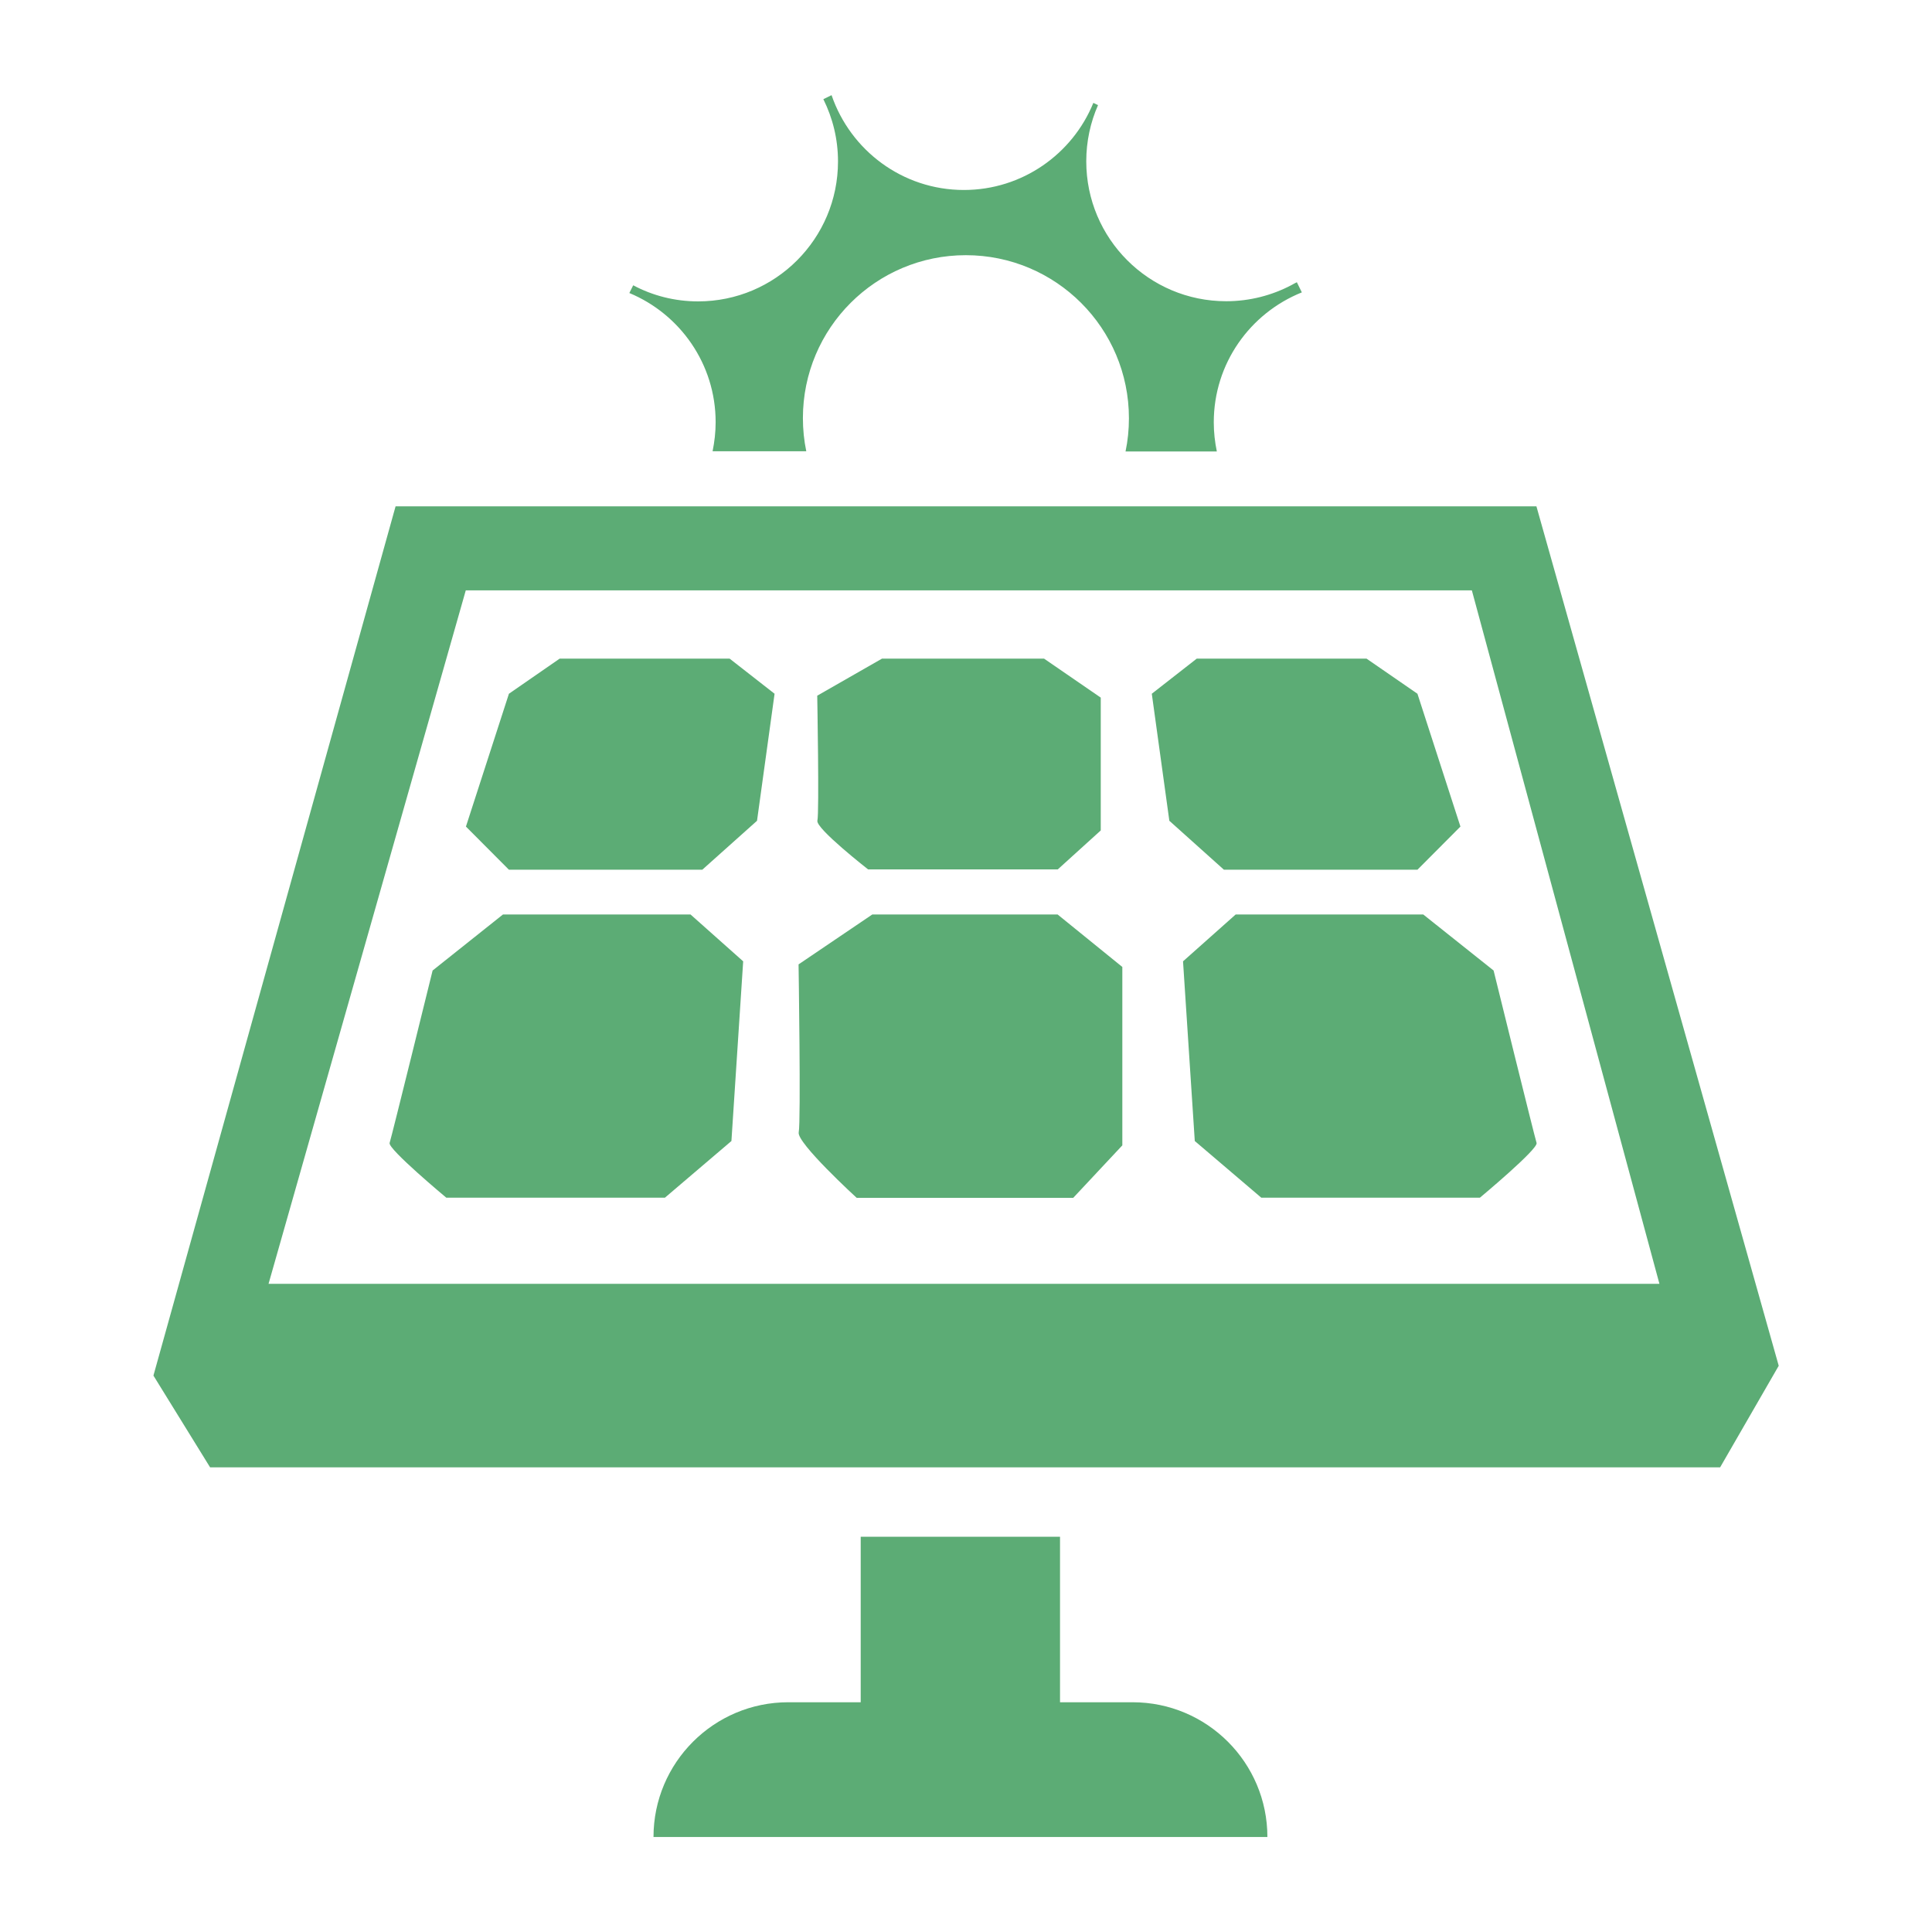
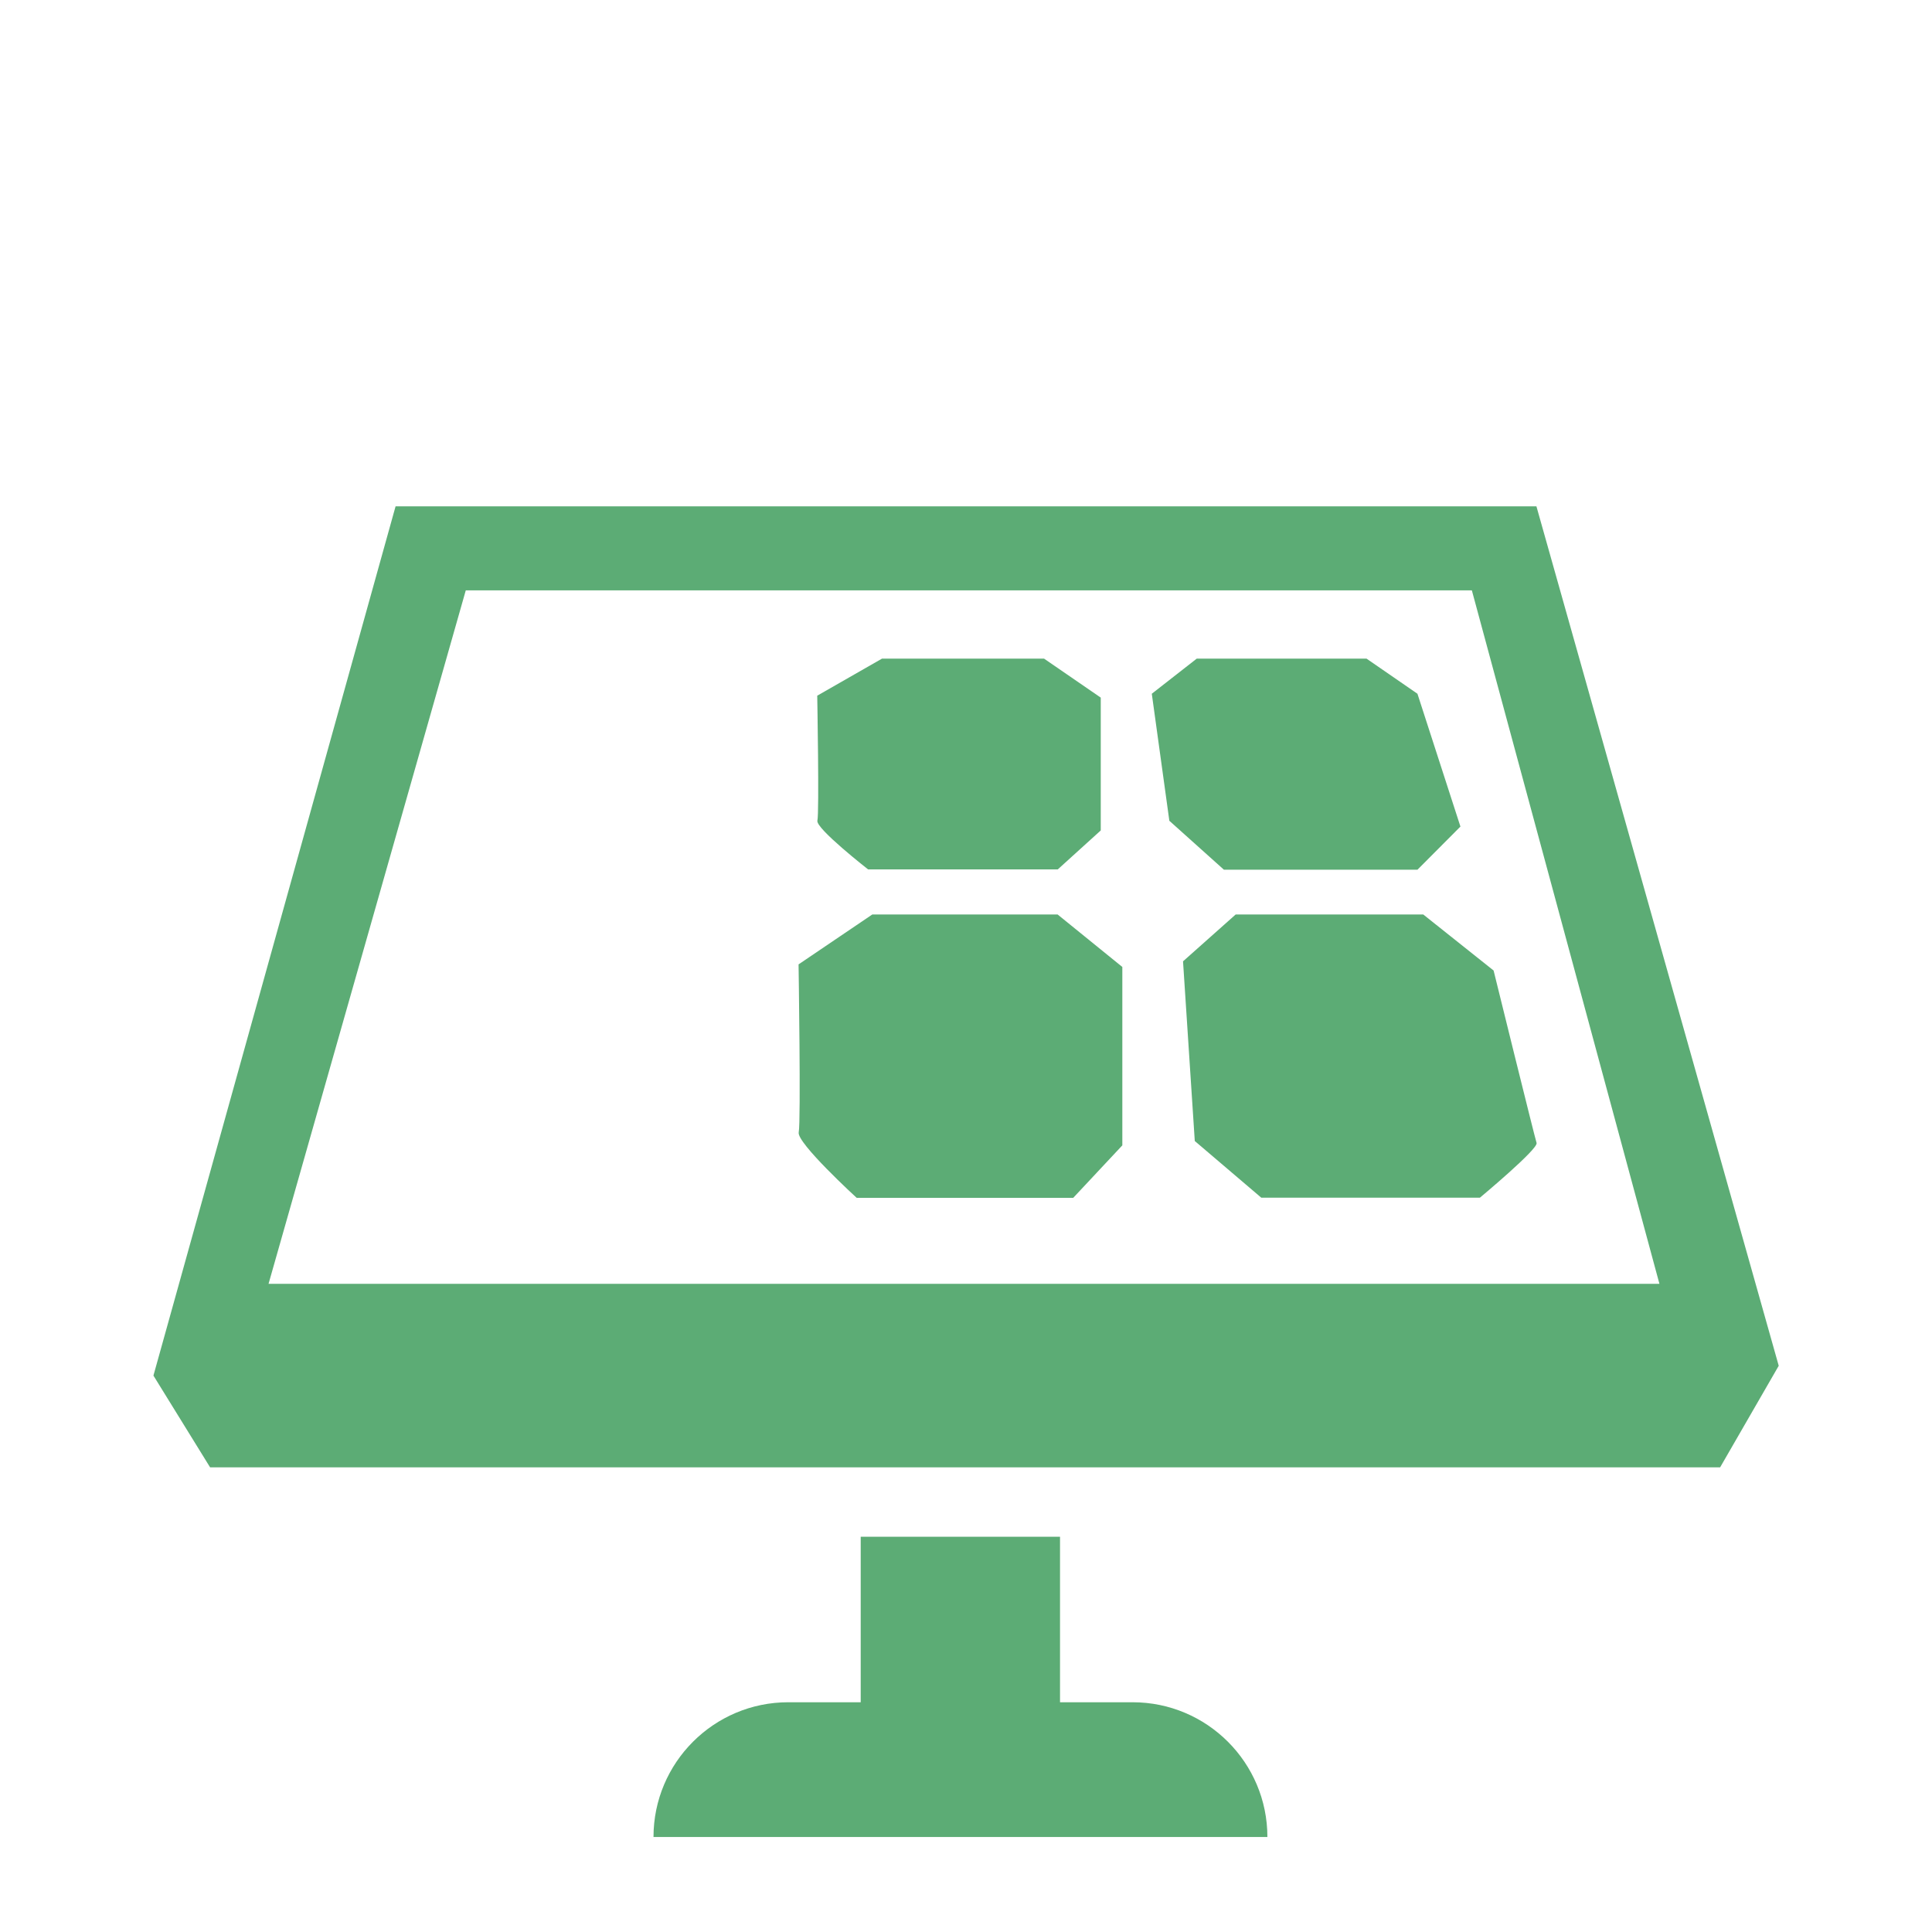
<svg xmlns="http://www.w3.org/2000/svg" version="1.1" id="Layer_1" x="0px" y="0px" width="120px" height="120px" viewBox="0 0 120 120" style="enable-background:new 0 0 120 120;" xml:space="preserve">
  <style type="text/css">
	.st0{fill:#27AD61;}
	.st1{fill:#FFFFFF;}
	.st2{fill:#5CAC75;}
</style>
  <g>
-     <polygon class="st2" points="31.61,43.09 34.76,40.91 45.32,40.91 48.11,43.09 47.02,50.98 43.62,54.02 31.61,54.02 28.94,51.34     " />
-     <path class="st2" d="M42.89,56.8l3.27,2.91l-0.73,11.16l-4.13,3.52H27.72c0,0-3.64-3.03-3.52-3.4c0.12-0.36,2.67-10.71,2.67-10.71   l4.37-3.48H42.89z" />
    <polygon class="st2" points="88.04,43.09 84.88,40.91 74.33,40.91 71.54,43.09 72.63,50.98 76.02,54.02 88.04,54.02 90.71,51.34     " />
    <path class="st2" d="M76.75,56.8l-3.27,2.91l0.73,11.16l4.13,3.52h13.58c0,0,3.64-3.03,3.52-3.4c-0.12-0.36-2.67-10.71-2.67-10.71   L88.4,56.8H76.75z" />
    <path class="st2" d="M54.78,40.91h10.07l3.52,2.42v8.25L65.7,54H53.92c0,0-3.27-2.55-3.15-3.03c0.12-0.48-0.01-7.76-0.01-7.76   L54.78,40.91z" />
    <path class="st2" d="M54.18,56.8h11.51l4.02,3.26v11.08l-3.05,3.26H53.21c0,0-3.74-3.42-3.6-4.07c0.14-0.65-0.01-10.43-0.01-10.43   L54.18,56.8z" />
    <path class="st2" d="M95.43,31.45H24.57L9.53,85.44l3.52,5.7h93.79l3.64-6.31L95.43,31.45z M16.68,79.74l12.25-43.07h62.49   l11.65,43.07H16.68z" />
    <rect x="53.46" y="95.45" class="st2" width="12.38" height="14.74" />
    <path class="st2" d="M78.72,114.1H40.59l0,0c0-4.62,3.75-8.37,8.37-8.37h21.39C74.97,105.73,78.72,109.48,78.72,114.1L78.72,114.1z   " />
-     <path class="st2" d="M80.23,17.7c-1.21,0.64-2.6,1.01-4.07,1.01c-4.8,0-8.69-3.89-8.69-8.69c0-1.24,0.26-2.42,0.73-3.49l-0.29-0.14   c-1.29,3.17-4.41,5.41-8.04,5.41c-3.82,0-7.05-2.47-8.22-5.89l-0.51,0.25c0.58,1.17,0.91,2.47,0.91,3.87c0,4.8-3.89,8.69-8.69,8.69   c-1.45,0-2.83-0.36-4.03-1l-0.24,0.48c3.15,1.31,5.36,4.41,5.36,8.02c0,0.62-0.07,1.22-0.19,1.81h5.82   c-0.14-0.67-0.21-1.36-0.21-2.06c0-5.59,4.53-10.12,10.12-10.12s10.13,4.53,10.13,10.13c0,0.71-0.07,1.39-0.21,2.06h5.67   c-0.12-0.58-0.19-1.18-0.19-1.81c0-3.66,2.26-6.78,5.47-8.07l-0.31-0.63C80.44,17.58,80.34,17.64,80.23,17.7z" />
  </g>
</svg>